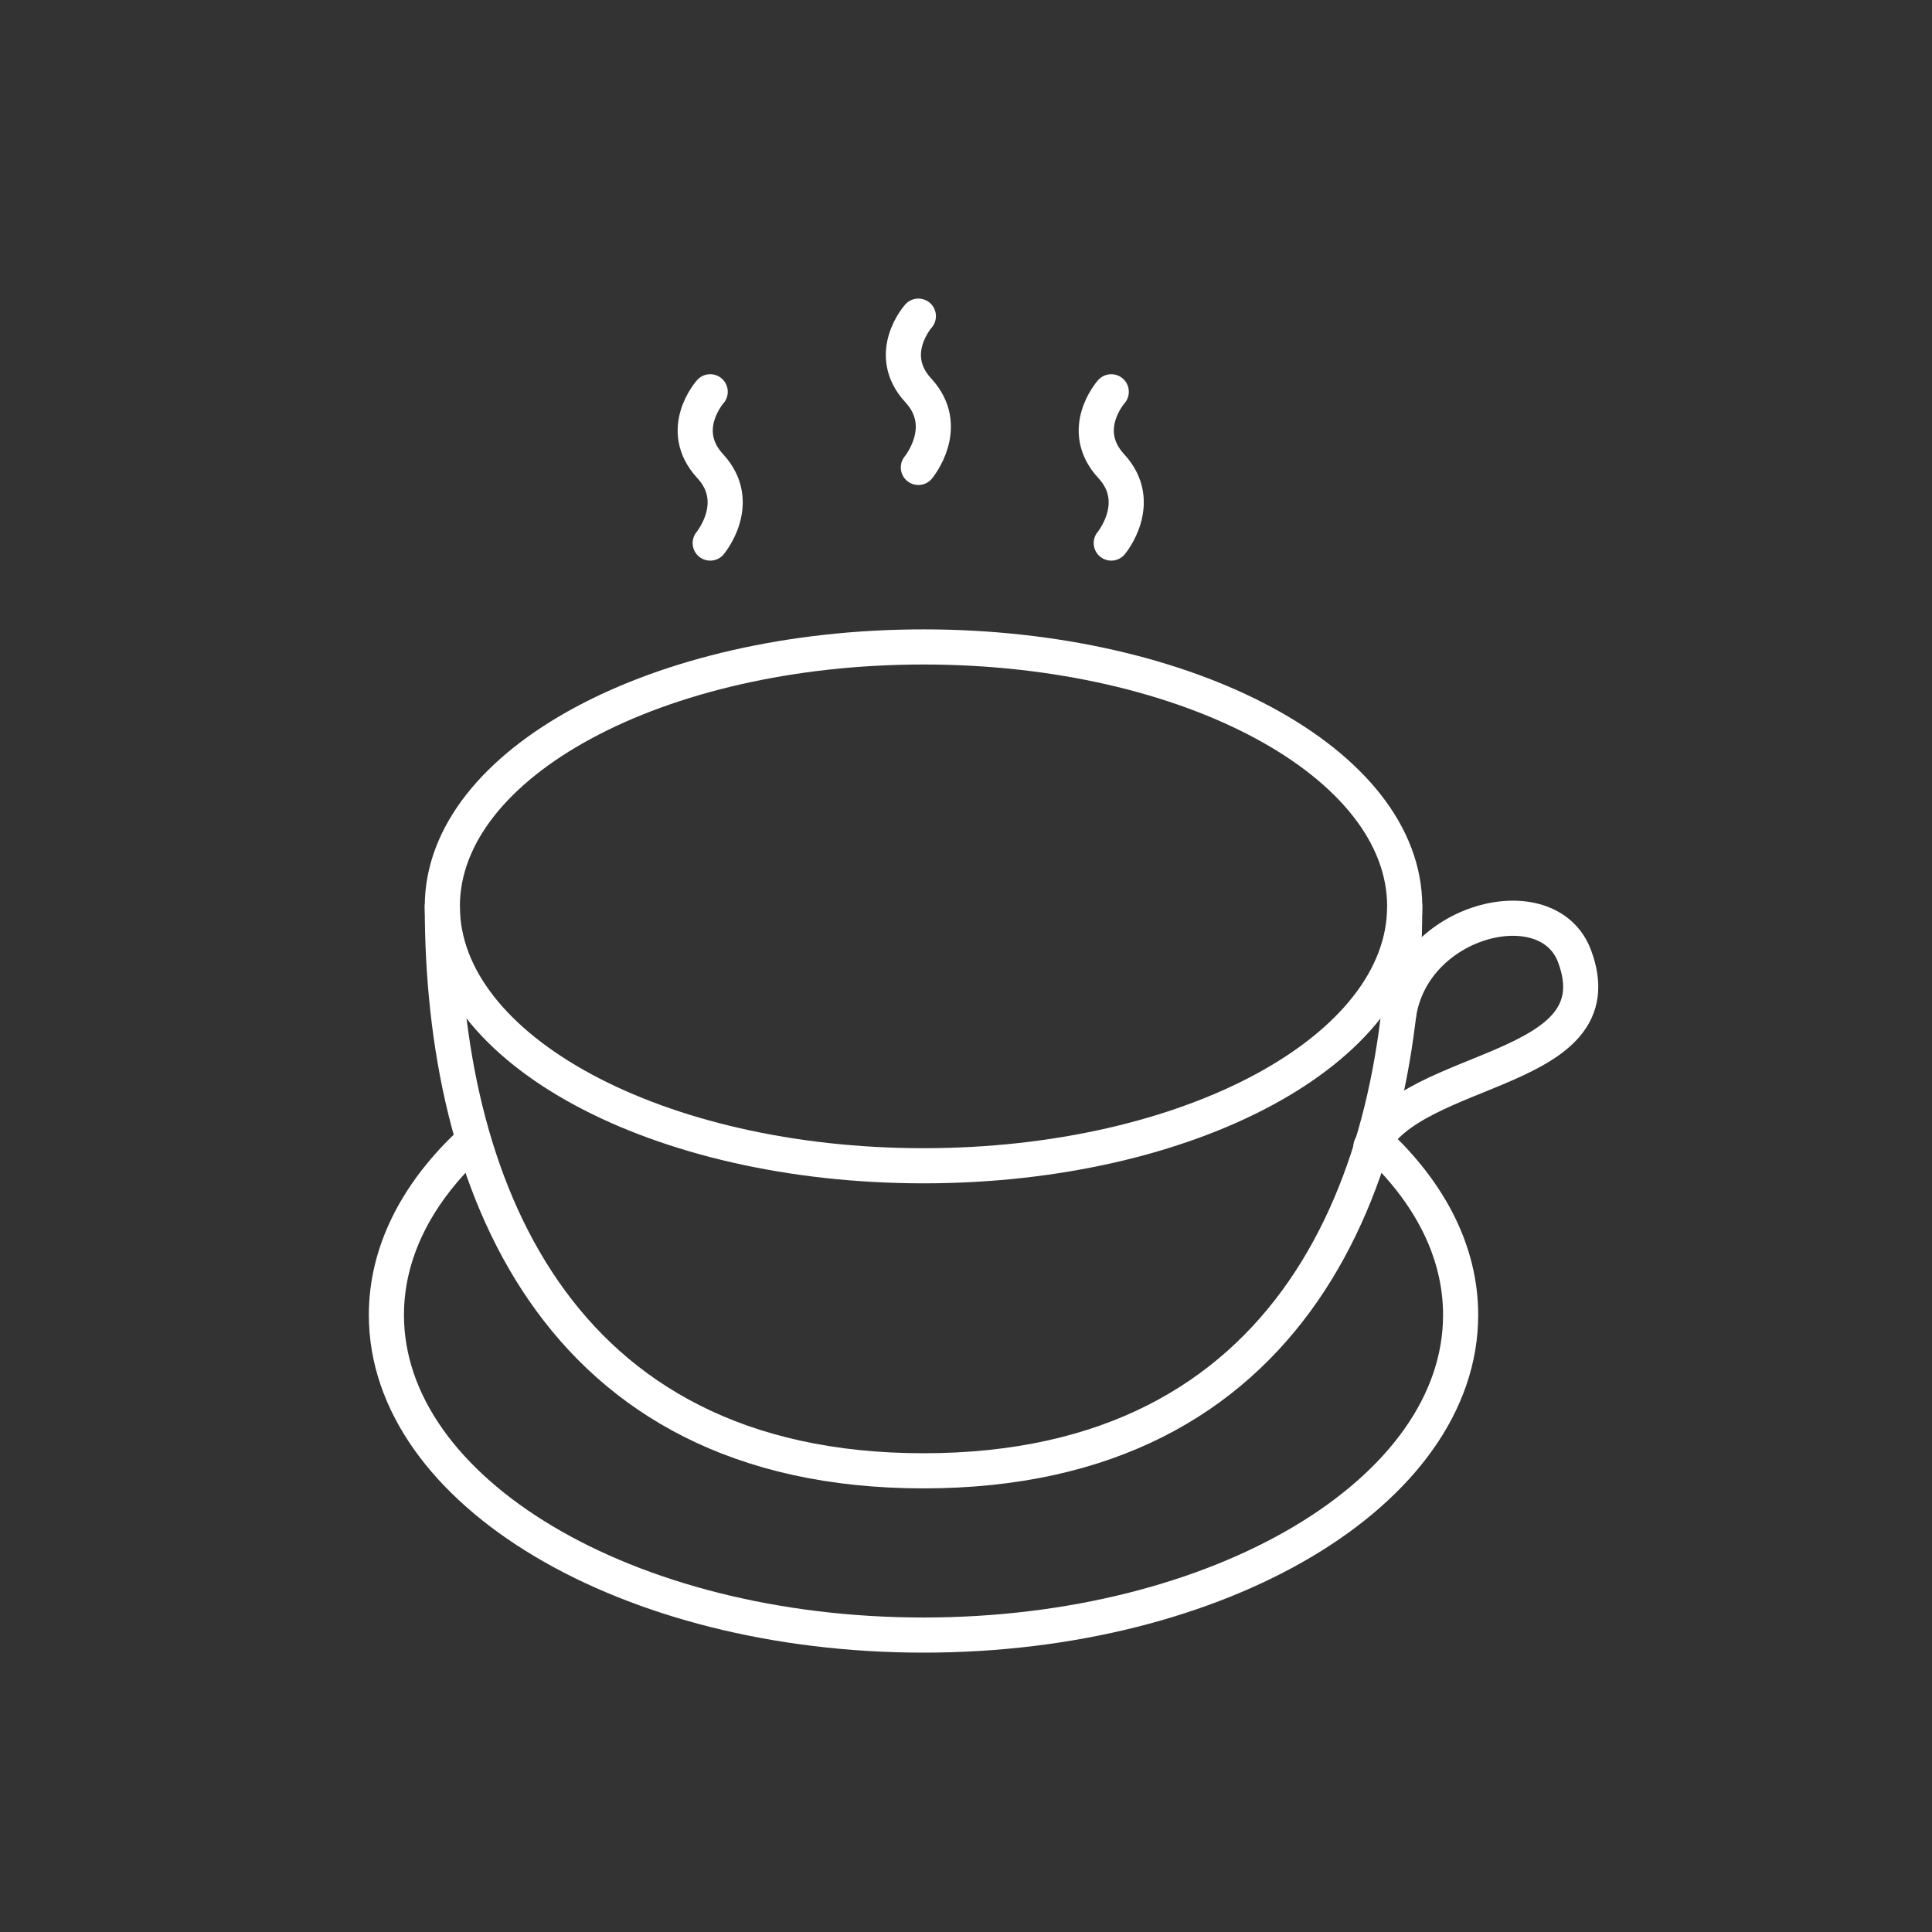
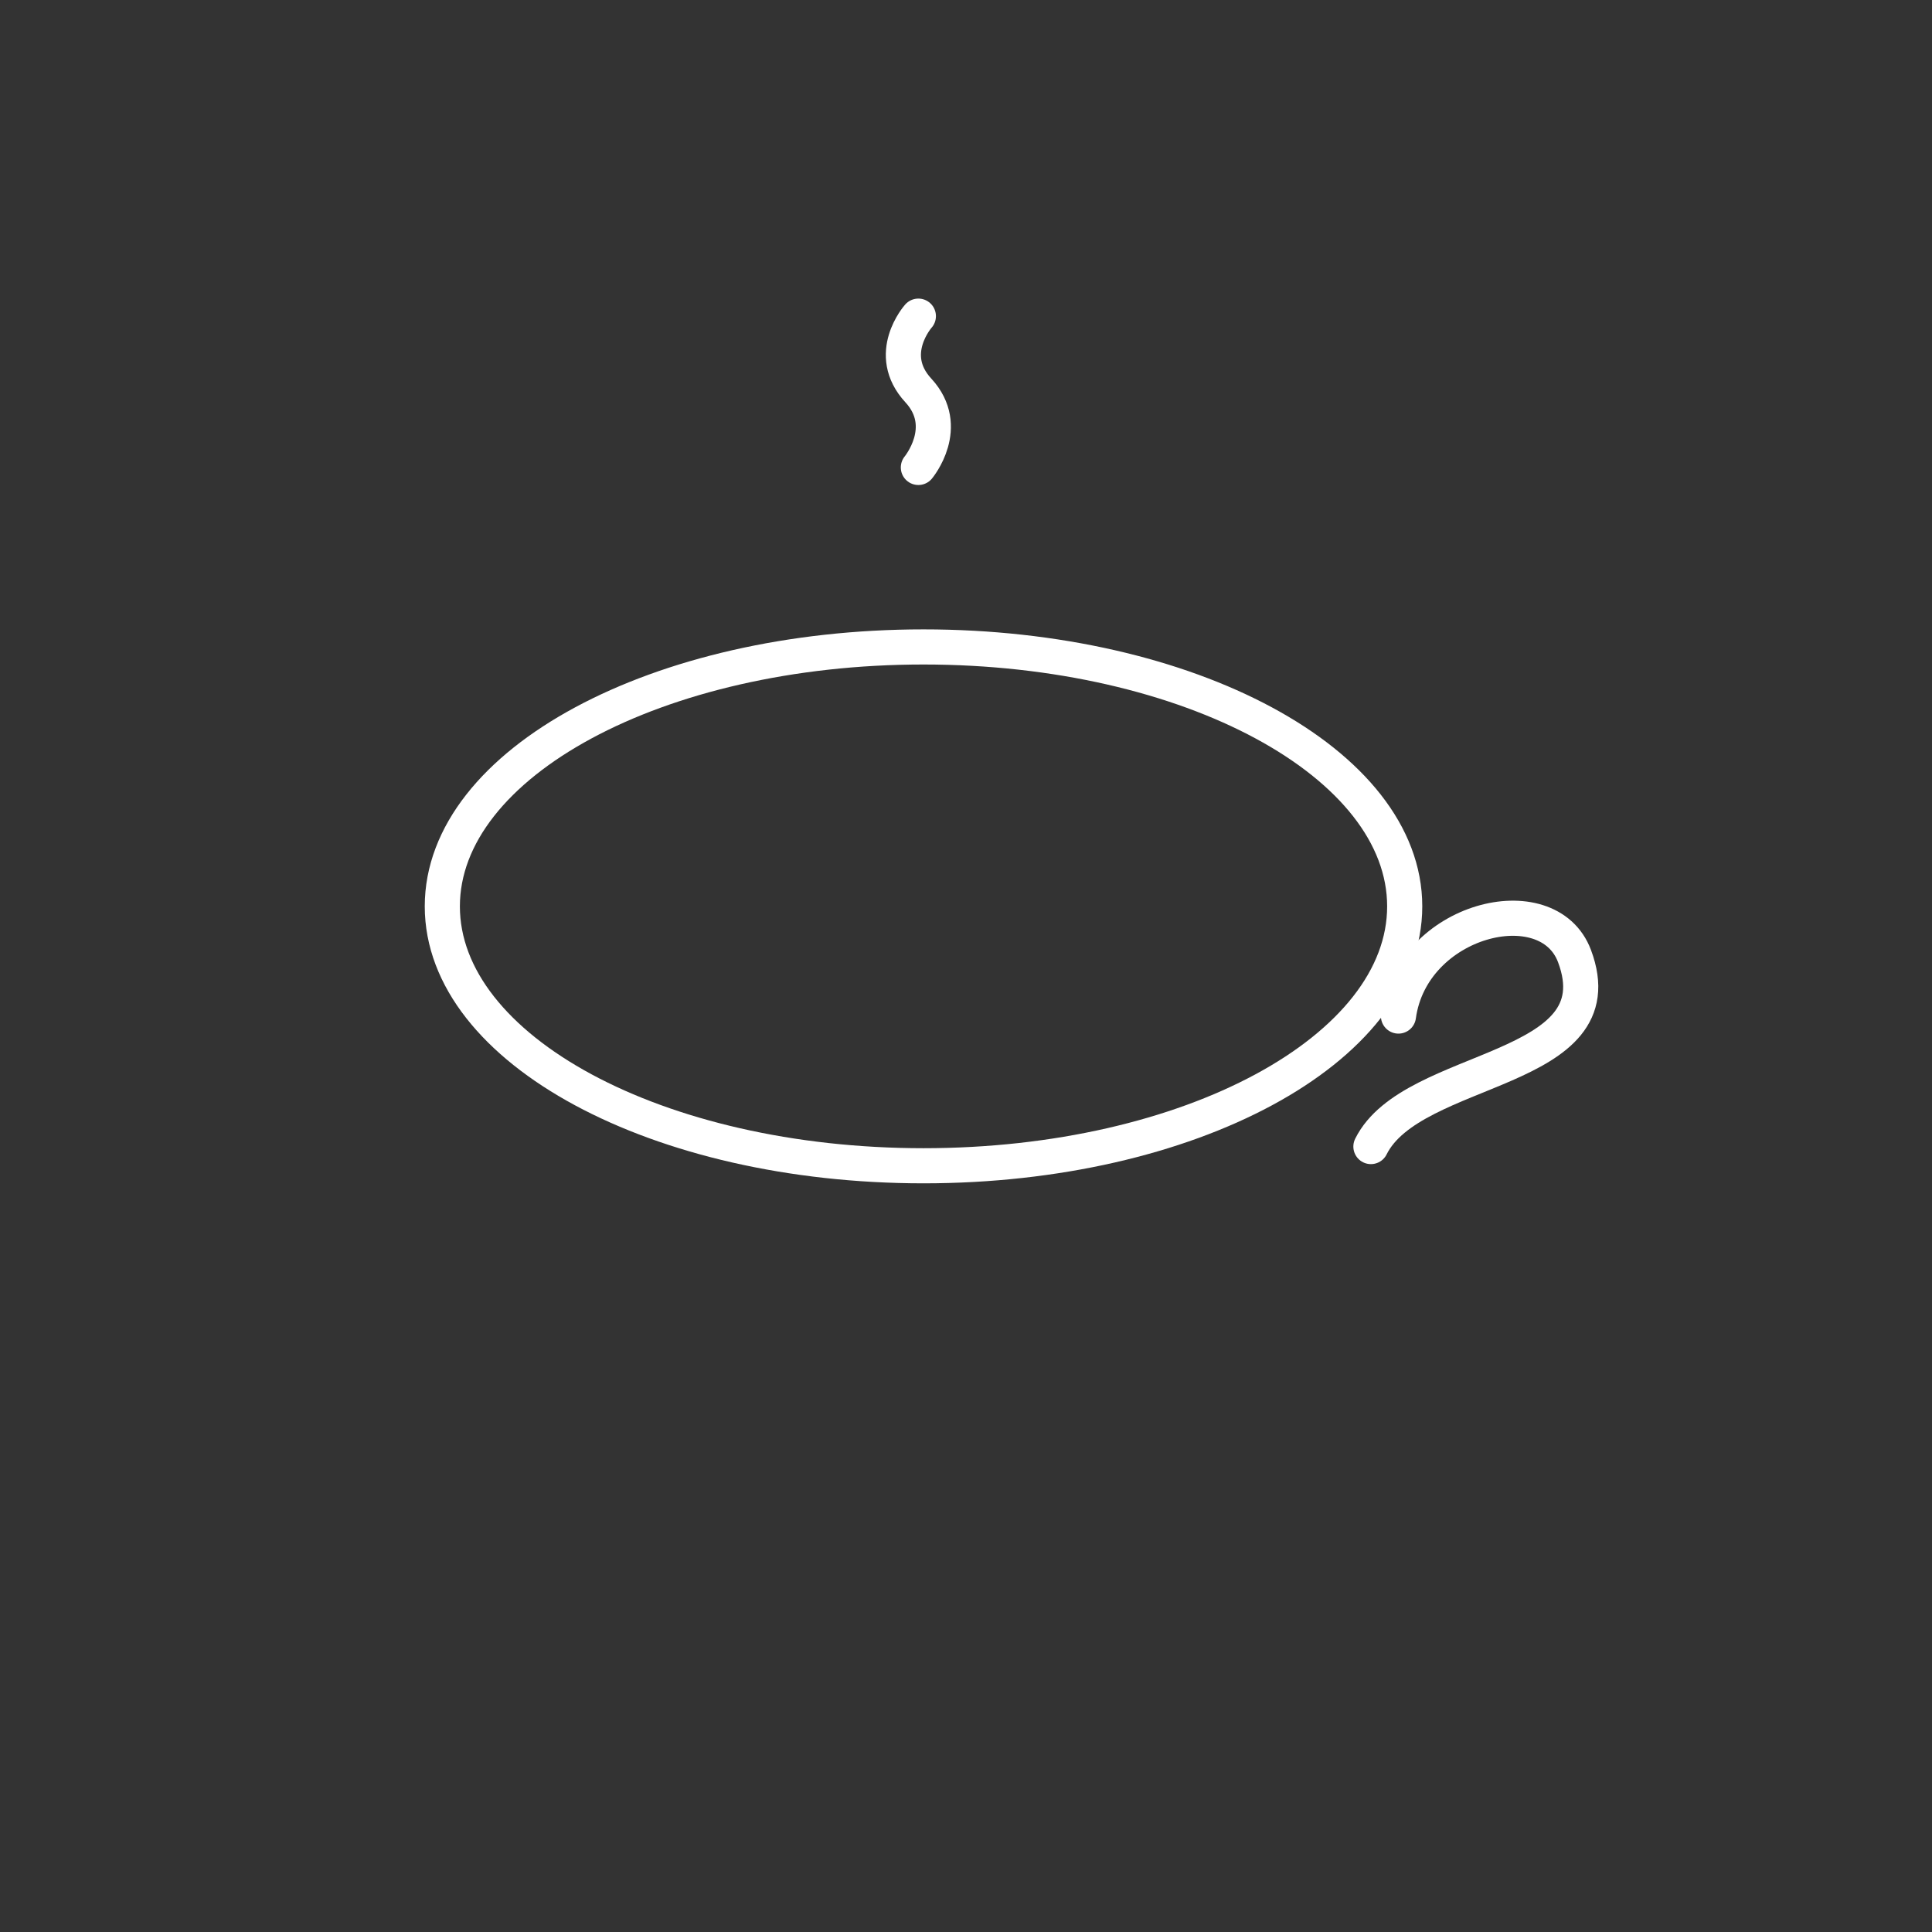
<svg xmlns="http://www.w3.org/2000/svg" width="55px" height="55px" viewBox="0 0 55 55" version="1.1">
  <rect x="0" y="0" width="55" height="55" fill="#333333" stroke="none" />
  <title>icon_caffe</title>
  <g id="caffe" stroke="none" stroke-width="1" fill="none" fill-rule="evenodd" stroke-linecap="round" stroke-linejoin="round">
    <g id="Group-17" transform="translate(11, 9)" stroke="#FFFFFF">
      <path d="M28.989,16.802 C28.989,20.881 22.856,24.187 15.291,24.187 C7.725,24.187 1.592,20.881 1.592,16.802 C1.592,12.724 7.725,9.417 15.291,9.417 C22.856,9.417 28.989,12.724 28.989,16.802 Z" id="Stroke-1" />
-       <path d="M2.287,23.639 C0.837,25.032 0,26.675 0,28.435 C0,33.468 6.846,37.547 15.29,37.547 C23.735,37.547 30.581,33.468 30.581,28.435 C30.581,26.617 29.687,24.923 28.147,23.501" id="Stroke-3" />
-       <path d="M28.989,16.802 C28.989,24.601 25.84,32.871 15.291,32.871 C4.741,32.871 1.592,24.601 1.592,16.802" id="Stroke-5" />
      <path d="M28.811,19.925 C29.189,17.16 33.063,16.199 33.822,18.215 C35.09,21.584 29.204,21.269 28.027,23.64" id="Stroke-7" />
      <path d="M15.144,0 C15.144,0 14.184,1.077 15.144,2.116 C16.103,3.156 15.144,4.307 15.144,4.307" id="Stroke-11" />
-       <path d="M9.218,2.153 C9.218,2.153 8.258,3.23 9.218,4.27 C10.178,5.309 9.218,6.46 9.218,6.46" id="Stroke-13" />
-       <path d="M20.635,2.153 C20.635,2.153 19.675,3.23 20.635,4.27 C21.595,5.309 20.635,6.46 20.635,6.46" id="Stroke-15" />
    </g>
  </g>
</svg>